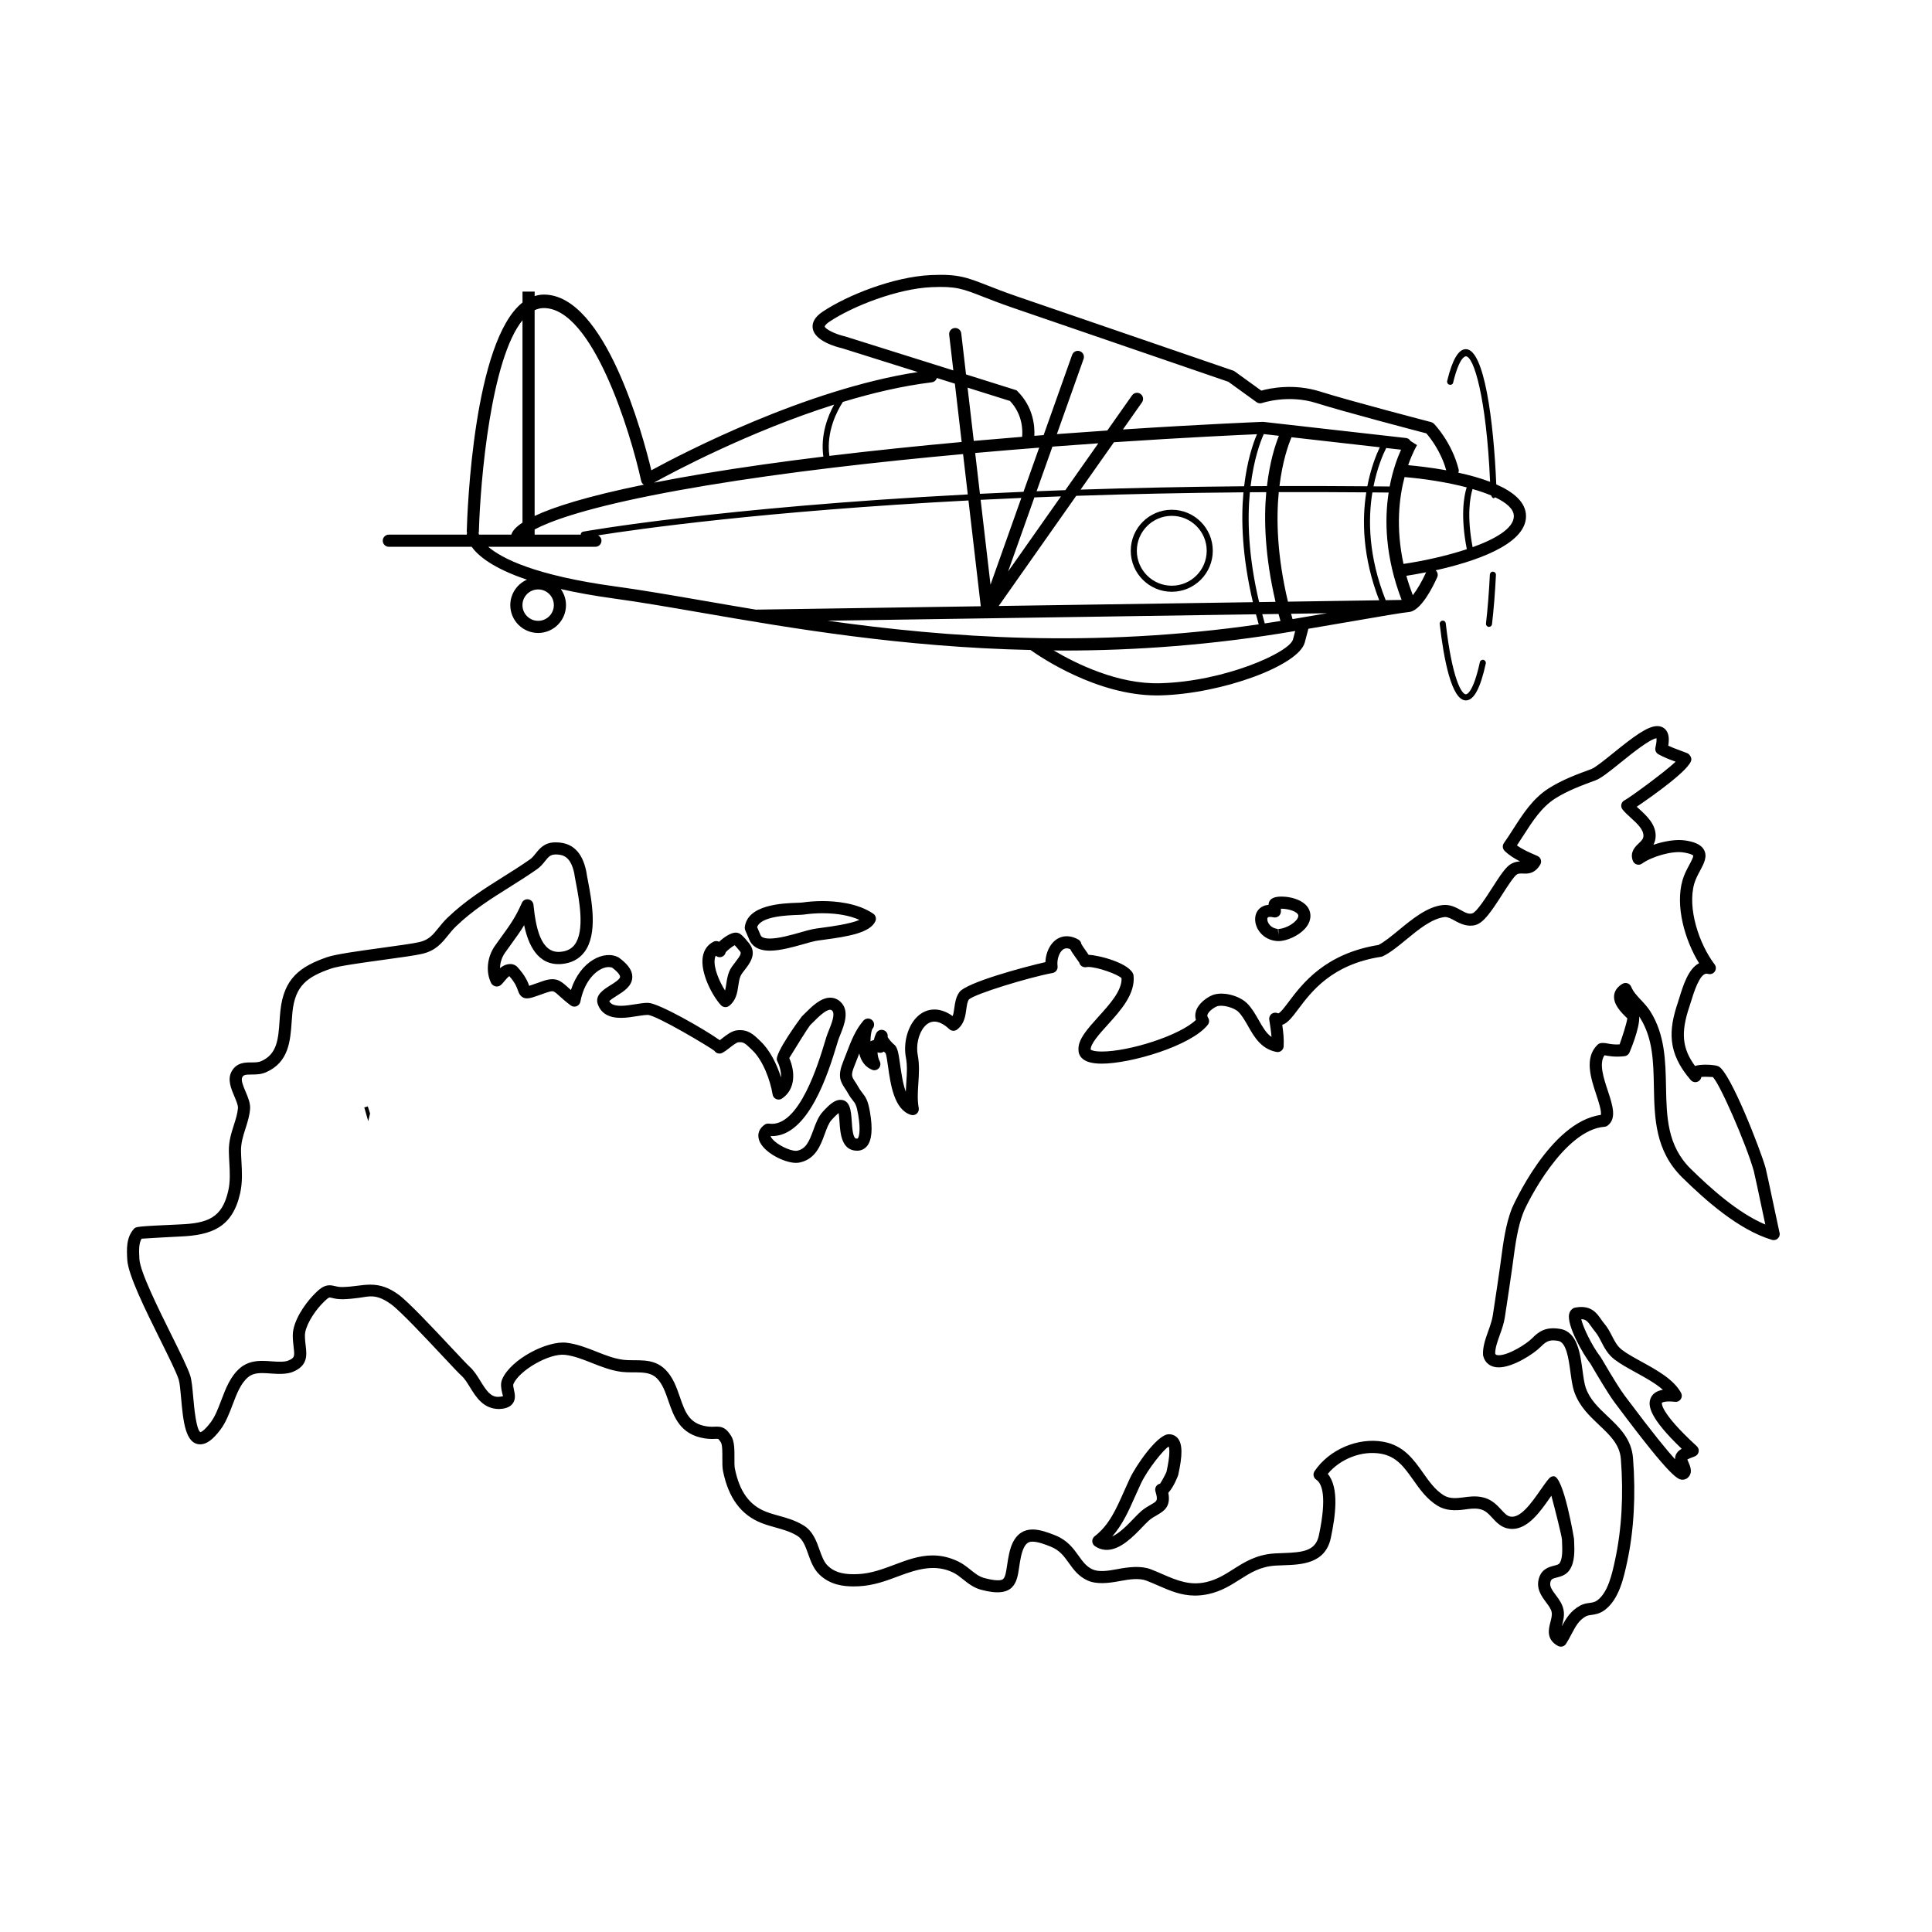
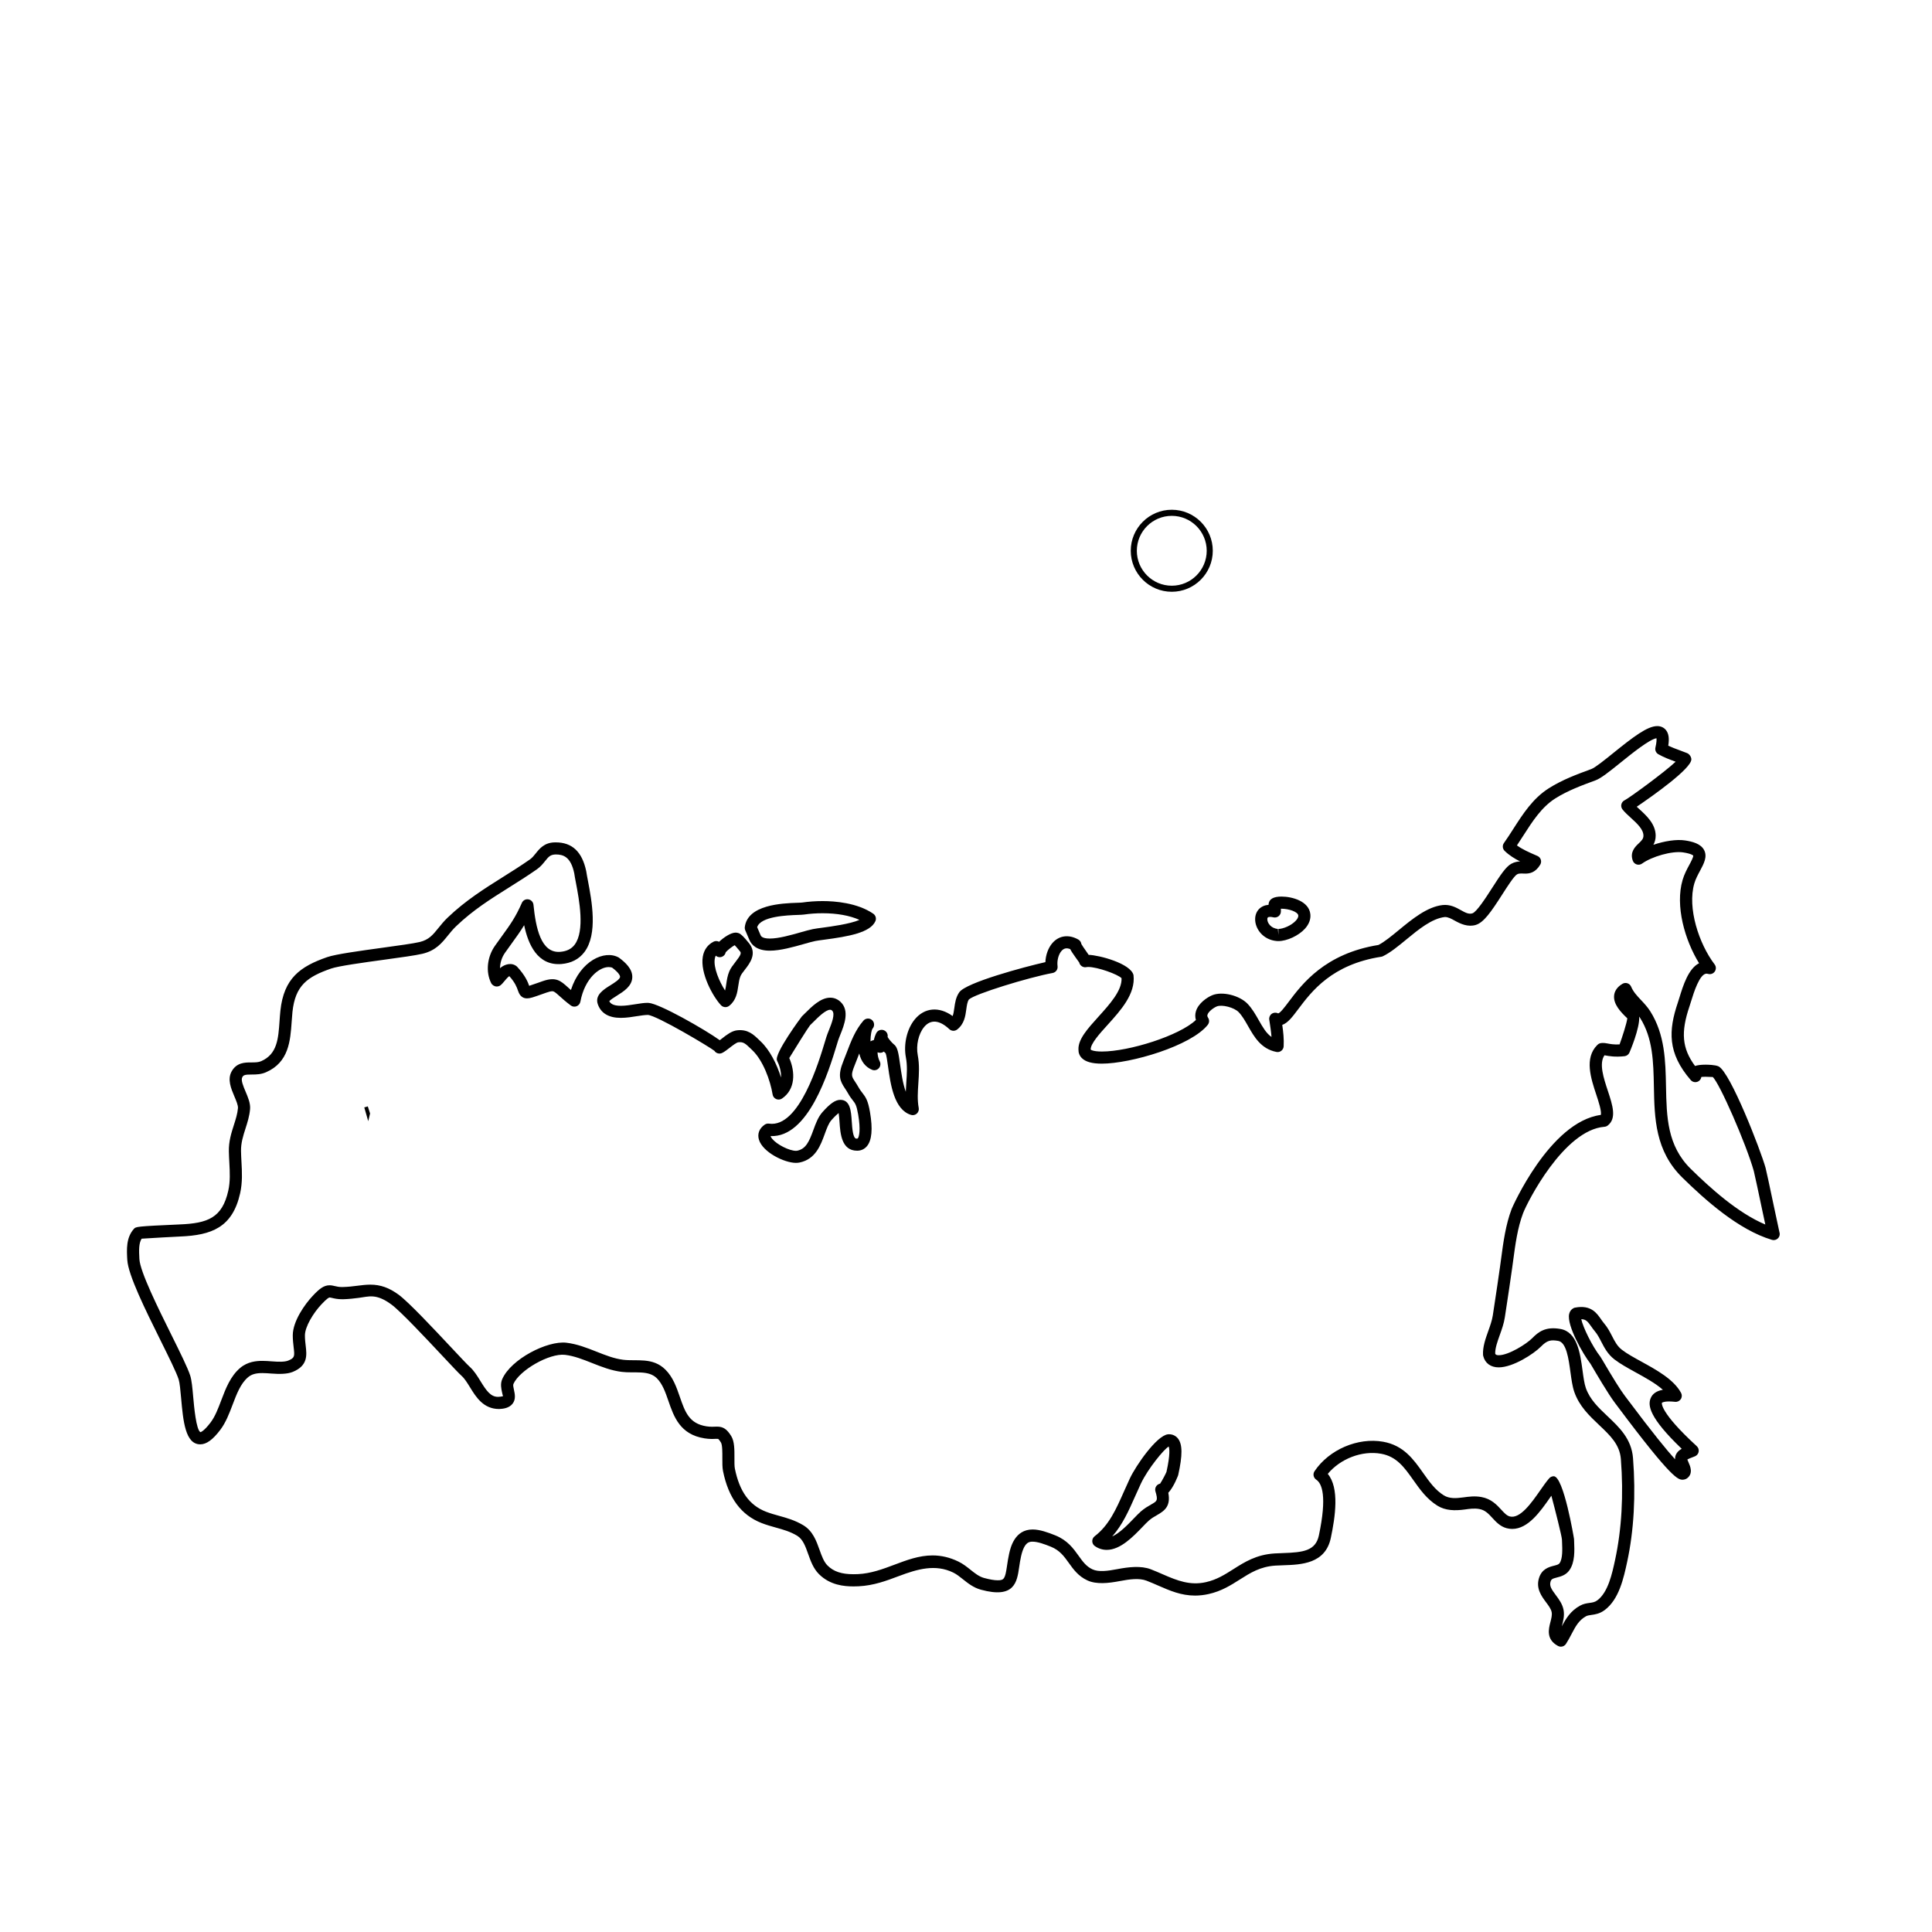
<svg xmlns="http://www.w3.org/2000/svg" version="1.1" id="Layer_1" x="0px" y="0px" width="159px" height="159px" viewBox="0 0 159 159" enable-background="new 0 0 159 159" xml:space="preserve">
  <g>
-     <path d="M32,45h6.818c0.53,0.742,1.752,1.767,4.547,2.706c-0.804,0.356-1.369,1.159-1.369,2.094c0,1.264,1.028,2.292,2.292,2.292   s2.292-1.028,2.292-2.292c0-0.494-0.16-0.948-0.427-1.323c1.248,0.285,2.691,0.55,4.374,0.78c2.131,0.291,4.587,0.715,7.188,1.165   c7.414,1.283,16.521,2.838,27.094,3.071c0.807,0.577,5.455,3.739,10.395,3.739c0.095,0,0.19-0.001,0.285-0.003   c5.052-0.126,11.387-2.447,11.891-4.356l0.297-1.127c7.377-1.267,7.434-1.275,8.309-1.382c0.967-0.119,1.926-2.037,2.293-2.856   c0.092-0.204,0.03-0.432-0.129-0.573c3.024-0.672,7.437-2.061,7.437-4.455c0-1.153-1.037-1.996-2.447-2.617   c-0.218-5.214-0.985-11.128-2.501-11.128c-0.609,0-1.113,0.859-1.539,2.613c-0.032,0.134,0.05,0.281,0.185,0.314   c0.132,0.031,0.269-0.026,0.302-0.16c0.524-2.163,1-2.177,1.053-2.177c0.642,0,1.685,3.353,1.991,10.327   c-0.815-0.31-1.715-0.556-2.608-0.749c0.029-0.087,0.043-0.18,0.019-0.275c-0.558-2.23-1.972-3.695-2.031-3.756   c-0.063-0.065-0.144-0.111-0.231-0.134c-0.066-0.017-6.655-1.732-9.138-2.516c-2.177-0.688-4.149-0.267-4.839-0.074l-2.188-1.581   c-0.04-0.029-0.084-0.052-0.131-0.068c0,0-13.941-4.78-17.792-6.107c-1.043-0.36-1.812-0.661-2.436-0.905   c-1.715-0.671-2.427-0.95-4.655-0.848c-3.052,0.139-6.856,1.651-8.886,3.004c-0.64,0.427-0.918,0.9-0.825,1.406   c0.187,1.023,1.923,1.5,2.413,1.611l6.229,1.958c-9.247,1.418-19.393,6.704-21.929,8.086c-0.678-2.826-3.777-14.461-8.848-14.461   c-0.263,0-0.512,0.05-0.753,0.123V24h-1v0.895c-4.021,3.177-4.54,17.057-4.589,18.832c-0.001,0.053,0.012,0.089,0.026,0.123   c-0.012,0.043-0.026,0.084-0.026,0.131c0,0.005,0,0.013,0.001,0.019H32c-0.276,0-0.5,0.224-0.5,0.5S31.724,45,32,45z    M44.289,51.093c-0.713,0-1.292-0.58-1.292-1.292s0.58-1.292,1.292-1.292s1.292,0.58,1.292,1.292S45.001,51.093,44.289,51.093z    M50.663,48.266C44.02,47.36,41.296,45.957,40.18,45H49c0.276,0,0.5-0.224,0.5-0.5c0-0.195-0.115-0.36-0.278-0.442   c3.298-0.521,13.672-1.99,30.481-2.871l1.013,8.707l-18.513,0.278c-1.494-0.248-2.938-0.497-4.317-0.736   C55.277,48.985,52.813,48.559,50.663,48.266z M53.595,40.782c1.382-0.277,2.902-0.554,4.519-0.823   c6.659-1.108,14.165-1.956,21.145-2.591l0.387,3.323c-20.56,1.079-31.503,3.035-31.661,3.065c-0.119,0.022-0.189,0.128-0.191,0.244   H44v-0.427C45.183,42.942,47.799,41.943,53.595,40.782z M53.82,39.721c1.457-0.806,7.758-4.184,14.828-6.421   c-0.518,0.933-1.136,2.482-0.888,4.278c-3.362,0.411-6.679,0.874-9.81,1.395C56.479,39.218,55.102,39.47,53.82,39.721z    M84.119,35.949c-1.297,0.104-2.627,0.217-3.979,0.337l-0.51-4.383l3.493,1.098C84.19,34.136,84.165,35.484,84.119,35.949z    M85.523,36.84l-1.291,3.634c-1.223,0.052-2.423,0.107-3.586,0.166l-0.391-3.36C82.061,37.119,83.823,36.973,85.523,36.84z    M120.705,40.11c-0.239,0.757-0.516,2.387,0.011,5.087c-1.689,0.561-3.632,0.981-5.211,1.212c-0.645-2.978-0.362-5.438,0.088-7.146   C117.218,39.398,119.089,39.687,120.705,40.11z M105.24,40.501c2.334-0.008,4.734-0.002,7.203,0.019   c-0.363,2.272-0.311,5.327,1.063,8.883l-7.511,0.113C105.105,45.773,105.021,42.762,105.24,40.501z M104.973,49.53l-1.351,0.02   c-0.887-3.74-0.977-6.761-0.76-9.039c0.445-0.003,0.898-0.005,1.348-0.007C104,42.801,104.108,45.817,104.973,49.53z    M103.11,49.558l-20.92,0.314l6.381-9.066c4.268-0.145,8.857-0.247,13.762-0.289C102.123,42.806,102.23,45.824,103.11,49.558z    M82.962,47.036l2.167-6.101c0.719-0.029,1.447-0.058,2.187-0.085L82.962,47.036z M81.517,48.119l-0.813-6.984   c1.088-0.055,2.208-0.106,3.349-0.155L81.517,48.119z M103.363,50.555c0.072,0.272,0.147,0.547,0.227,0.827   c-13.658,1.971-25.583,1.095-35.482-0.298L103.363,50.555z M104.087,51.305c-0.074-0.257-0.141-0.507-0.207-0.757l1.342-0.02   c0.05,0.19,0.105,0.384,0.158,0.578C104.947,51.174,104.517,51.241,104.087,51.305z M106.546,50.924   c-0.058,0.01-0.114,0.017-0.172,0.027c-0.041-0.148-0.081-0.294-0.12-0.439l2.955-0.044   C108.429,50.601,107.551,50.752,106.546,50.924z M114.039,49.394c-1.418-3.573-1.463-6.631-1.094-8.87   c0.447,0.004,0.888,0.007,1.339,0.012c-0.353,2.264-0.286,5.289,1.066,8.838L114.039,49.394z M114.367,40.038   c-0.448-0.005-0.887-0.008-1.331-0.012c0.309-1.539,0.78-2.629,1.046-3.156l1.222,0.139   C114.999,37.681,114.62,38.706,114.367,40.038z M112.528,40.021c-2.478-0.021-4.888-0.028-7.231-0.019   c0.245-2,0.707-3.346,0.993-4.018l7.265,0.826C113.259,37.429,112.817,38.532,112.528,40.021z M104.268,40.005   c-0.45,0.002-0.904,0.004-1.348,0.007c0.267-2.22,0.802-3.659,1.086-4.288l1.245,0.141   C104.922,36.684,104.493,38.066,104.268,40.005z M102.39,40.018c-4.787,0.041-9.278,0.138-13.46,0.277l2.745-3.9   c5.956-0.398,10.384-0.599,11.772-0.66C103.12,36.492,102.634,37.925,102.39,40.018z M87.676,40.339   c-0.8,0.029-1.59,0.058-2.367,0.09l1.305-3.673c1.307-0.099,2.566-0.19,3.776-0.273L87.676,40.339z M95.464,56.229   c-3.444,0.096-6.883-1.596-8.75-2.702c0.247,0.002,0.484,0.013,0.732,0.013c5.948,0,12.343-0.447,19.148-1.61l-0.181,0.688   C106.129,53.695,100.766,56.096,95.464,56.229z M116.271,48.986c-0.206-0.546-0.386-1.08-0.53-1.599   c0.347-0.053,0.924-0.149,1.625-0.288C117.034,47.839,116.606,48.559,116.271,48.986z M124.587,42.478   c0,0.987-1.475,1.864-3.393,2.555c-0.49-2.57-0.216-4.114-0.006-4.787c0.558,0.161,1.079,0.338,1.534,0.532   c0.046,0.115,0.115,0.223,0.195,0.223c0.003,0,0.006,0,0.008,0c0.042,0,0.08-0.033,0.114-0.077   C123.98,41.371,124.587,41.892,124.587,42.478z M67.872,26.866c0-0.001,0.017-0.141,0.396-0.395   c1.944-1.296,5.609-2.711,8.376-2.837c2.017-0.092,2.579,0.128,4.244,0.78c0.635,0.248,1.415,0.554,2.475,0.919   c3.691,1.272,16.654,5.717,17.724,6.084l2.329,1.683c0.134,0.096,0.305,0.121,0.458,0.066c0.022-0.007,2.146-0.727,4.465,0.005   c2.301,0.727,8.061,2.236,9.044,2.493c0.288,0.327,1.2,1.46,1.638,3.038c-1.268-0.227-2.421-0.355-3.133-0.418   c0.363-1.044,0.721-1.634,0.732-1.652l-0.538-0.341c-0.078-0.128-0.204-0.225-0.365-0.243l-11.761-1.331   c-0.11,0.004-4.763,0.186-11.543,0.628l1.57-2.231c0.158-0.226,0.104-0.538-0.121-0.696c-0.227-0.16-0.538-0.105-0.697,0.121   l-2.035,2.891c-1.319,0.089-2.709,0.188-4.151,0.296l2.197-6.184c0.093-0.26-0.043-0.546-0.304-0.639   c-0.257-0.094-0.546,0.043-0.638,0.304l-2.345,6.602c-0.253,0.02-0.507,0.039-0.763,0.059c0.039-0.759-0.065-2.345-1.38-3.66   l-0.087-0.087l-4.157-1.307l-0.393-3.38c-0.032-0.274-0.276-0.469-0.554-0.439c-0.274,0.032-0.471,0.28-0.439,0.554l0.342,2.936   l-1.01-0.318l-7.884-2.477C68.672,27.485,67.909,27.071,67.872,26.866z M77.148,31.123l1.436,0.451l0.559,4.801   c-3.554,0.324-7.242,0.703-10.887,1.143c-0.274-1.993,0.633-3.702,1.112-4.441c2.419-0.733,4.91-1.32,7.314-1.613   c0.204-0.025,0.365-0.17,0.419-0.356L77.148,31.123z M44.753,25.353c4.014,0,7.128,10.193,8.002,14.17   c0.001,0.005,0.003,0.011,0.004,0.016c0.001,0.006,0.003,0.013,0.004,0.019c0.002,0.007,0.007,0.012,0.008,0.019   c0.011,0.047,0.021,0.095,0.046,0.139c0.043,0.074,0.104,0.13,0.172,0.172c-4.746,0.97-7.462,1.853-8.99,2.575V25.526   C44.24,25.415,44.49,25.353,44.753,25.353z M43,26.355V43.01c-0.636,0.418-0.856,0.755-0.917,0.99H39.42   c-0.005-0.021-0.008-0.035-0.009-0.041c-0.002-0.04-0.016-0.075-0.027-0.112c0.011-0.029,0.026-0.054,0.027-0.097   C39.531,39.429,40.415,29.527,43,26.355z" />
-     <path d="M121.789,54.497c-0.559,2.571-1.092,2.645-1.15,2.645c-0.341,0-1.125-1.221-1.656-5.842   c-0.016-0.137-0.127-0.239-0.276-0.22c-0.138,0.016-0.235,0.14-0.22,0.277c0.329,2.867,0.97,6.285,2.152,6.285   c0.658,0,1.194-0.994,1.639-3.039c0.029-0.135-0.056-0.268-0.191-0.297C121.954,54.275,121.818,54.363,121.789,54.497z" />
-     <path d="M122.613,47.289c-0.069,1.422-0.177,2.776-0.319,4.024c-0.016,0.137,0.082,0.261,0.22,0.277   c0.01,0.001,0.02,0.001,0.028,0.001c0.126,0,0.233-0.094,0.248-0.222c0.145-1.258,0.253-2.623,0.323-4.056   c0.007-0.138-0.1-0.255-0.238-0.262C122.741,47.033,122.62,47.151,122.613,47.289z" />
    <path d="M96.435,41.952c-1.861,0-3.376,1.514-3.376,3.375s1.515,3.375,3.376,3.375s3.375-1.514,3.375-3.375   S98.296,41.952,96.435,41.952z M96.435,48.203c-1.586,0-2.876-1.29-2.876-2.875s1.29-2.875,2.876-2.875   c1.585,0,2.875,1.29,2.875,2.875S98.02,48.203,96.435,48.203z" />
    <path d="M29.979,91.137c0.109,0.378,0.217,0.756,0.326,1.134c0.051-0.212,0.102-0.423,0.152-0.635   c-0.063-0.194-0.125-0.388-0.188-0.582C30.173,91.082,30.076,91.109,29.979,91.137z" />
    <path d="M96.211,118.037l-0.086,0.004c-0.931,0.094-2.637,2.566-3.138,3.629c-0.169,0.358-0.327,0.714-0.481,1.063   c-0.663,1.497-1.236,2.79-2.42,3.7c-0.126,0.097-0.199,0.249-0.195,0.408s0.083,0.308,0.214,0.398   c0.298,0.208,0.627,0.313,0.979,0.313c1.125,0,2.175-1.092,2.941-1.889c0.197-0.205,0.373-0.389,0.521-0.519   c0.224-0.197,0.449-0.325,0.667-0.449c0.654-0.371,1.144-0.753,0.937-1.842c0.462-0.493,0.808-1.437,0.811-1.449   c0.368-1.641,0.361-2.545-0.022-3.024C96.759,118.159,96.501,118.037,96.211,118.037z M95.998,121.134   c-0.063,0.16-0.345,0.703-0.524,0.969c-0.016,0.004-0.031,0.007-0.047,0.012c-0.265,0.079-0.415,0.357-0.337,0.622   c0.224,0.753,0.145,0.798-0.371,1.09c-0.238,0.136-0.534,0.304-0.836,0.569c-0.164,0.145-0.36,0.348-0.579,0.575   c-0.483,0.503-1.163,1.209-1.773,1.476c0.847-0.953,1.356-2.105,1.89-3.309c0.151-0.342,0.307-0.69,0.472-1.041   c0.581-1.23,1.917-2.853,2.288-3.048C96.237,119.185,96.327,119.653,95.998,121.134z" />
    <path d="M146.443,101.406c-0.039-0.156-0.226-1.044-0.438-2.047c-0.374-1.771-0.644-3.042-0.703-3.253   c-0.411-1.463-2.892-7.859-3.863-8.342c-0.271-0.136-0.937-0.143-1.067-0.143c-0.367,0-0.655,0.034-0.874,0.107   c-1.075-1.459-1.178-2.774-0.46-4.896c0.042-0.125,0.088-0.273,0.139-0.437c0.208-0.678,0.697-2.266,1.271-2.266   c0.038,0,0.078,0.007,0.121,0.02c0.213,0.061,0.432-0.018,0.554-0.195c0.123-0.178,0.118-0.415-0.014-0.587   c-1.284-1.688-2.26-4.64-1.669-6.662c0.107-0.367,0.292-0.711,0.471-1.044c0.315-0.589,0.613-1.146,0.341-1.689   c-0.271-0.543-0.988-0.717-1.581-0.807c-0.705-0.105-1.697,0.051-2.601,0.359c0.115-0.209,0.194-0.464,0.188-0.777   c-0.018-0.949-0.764-1.629-1.363-2.175c-0.067-0.061-0.133-0.121-0.195-0.179c1.329-0.9,4.502-3.144,4.495-3.9   c-0.001-0.202-0.161-0.436-0.348-0.512c-0.202-0.082-0.408-0.158-0.614-0.234c-0.328-0.121-0.643-0.237-0.938-0.376   c0.096-0.6,0.035-1.004-0.188-1.285c-0.169-0.212-0.423-0.33-0.717-0.33c-0.813,0-1.962,0.878-3.62,2.216   c-0.698,0.564-1.49,1.203-1.803,1.318c-1.174,0.431-2.388,0.876-3.509,1.588c-1.305,0.827-2.123,2.104-2.916,3.339   c-0.253,0.396-0.505,0.789-0.771,1.162c-0.144,0.201-0.118,0.476,0.059,0.648c0.372,0.364,0.817,0.638,1.27,0.866   c-0.191,0.007-0.449,0.043-0.723,0.193c-0.443,0.243-0.889,0.915-1.578,1.99c-0.476,0.742-1.271,1.984-1.627,2.091   c-0.304,0.091-0.584-0.062-0.938-0.26c-0.41-0.229-0.89-0.49-1.512-0.423c-1.276,0.145-2.511,1.161-3.6,2.057   c-0.607,0.5-1.184,0.974-1.676,1.227c-4.401,0.708-6.274,3.197-7.396,4.688c-0.293,0.39-0.694,0.923-0.862,0.945   c-0.167-0.09-0.371-0.077-0.525,0.032c-0.155,0.109-0.235,0.297-0.206,0.484l0.017,0.106c0.067,0.436,0.137,0.881,0.168,1.316   c-0.437-0.303-0.726-0.813-1.047-1.377c-0.264-0.464-0.536-0.944-0.918-1.347c-0.653-0.688-2.092-1.063-2.933-0.701   c-0.397,0.17-1.123,0.641-1.323,1.318c-0.071,0.238-0.07,0.479-0.001,0.709c-1.351,1.293-5.506,2.598-7.739,2.598   c-0.765,0-0.931-0.162-0.919-0.164c-0.021-0.47,0.729-1.3,1.393-2.032c1.082-1.196,2.31-2.553,2.131-4.091   c-0.224-0.963-2.846-1.65-3.691-1.669c-0.063-0.096-0.144-0.21-0.241-0.349c-0.114-0.162-0.297-0.422-0.359-0.54   c-0.021-0.151-0.109-0.29-0.248-0.369c-0.789-0.45-1.591-0.335-2.127,0.276c-0.35,0.398-0.562,0.985-0.587,1.581   c-1.703,0.384-6.522,1.675-7.085,2.478c-0.287,0.408-0.351,0.878-0.408,1.292c-0.038,0.276-0.072,0.495-0.14,0.668   c-1.118-0.813-2.315-0.695-3.111,0.267c-0.649,0.785-0.944,2.049-0.734,3.146c0.126,0.659,0.081,1.334,0.033,2.048   c-0.017,0.255-0.034,0.512-0.043,0.771c-0.248-0.683-0.375-1.587-0.466-2.233c-0.137-0.971-0.206-1.458-0.535-1.688   c-0.111-0.086-0.407-0.419-0.495-0.589c0.035-0.191-0.045-0.395-0.218-0.508c-0.229-0.151-0.541-0.087-0.692,0.144   c-0.027,0.042-0.049,0.085-0.065,0.129c-0.052,0.118-0.119,0.297-0.162,0.49c-0.096,0.018-0.19,0.051-0.276,0.103   c0.009-0.564,0.099-0.959,0.177-1.048c0.181-0.209,0.159-0.524-0.049-0.706c-0.208-0.181-0.523-0.157-0.706,0.05   c0,0.001-0.001,0.001-0.001,0.002c-0.669,0.771-1.031,1.722-1.381,2.642c-0.086,0.227-0.172,0.452-0.262,0.672   c-0.499,1.222-0.277,1.655,0.125,2.262c0.074,0.111,0.156,0.234,0.24,0.384c0.162,0.29,0.297,0.463,0.416,0.614   c0.192,0.244,0.298,0.379,0.431,1.156c0.217,1.261,0.08,1.828-0.035,1.965l-0.108,0.015c-0.29,0-0.348-0.862-0.386-1.434   c-0.056-0.824-0.118-1.759-0.937-1.759c-0.407,0-0.834,0.293-1.476,1.014c-0.354,0.397-0.552,0.939-0.743,1.463   c-0.352,0.964-0.616,1.56-1.331,1.709c-0.019,0.004-0.051,0.009-0.101,0.009c-0.552,0-1.556-0.505-1.954-0.981   c-0.097-0.116-0.129-0.195-0.137-0.232c3.107,0.134,4.769-5.265,5.463-7.557l0.085-0.279c0.045-0.147,0.115-0.32,0.19-0.507   c0.317-0.791,0.797-1.987,0.007-2.713c-0.238-0.219-0.527-0.334-0.838-0.334c-0.79,0-1.527,0.739-2.066,1.278   c-0.098,0.099-0.188,0.188-0.266,0.262c-0.026,0.024-2.314,3.096-2.044,3.635c0.171,0.331,0.359,0.885,0.328,1.393   c-0.345-1.101-0.917-2.248-1.672-2.965l-0.145-0.139c-0.448-0.433-0.917-0.88-1.805-0.778c-0.437,0.05-0.851,0.372-1.216,0.657   c-0.069,0.055-0.137,0.108-0.202,0.157c-1.25-0.895-4.975-3.02-5.861-3.071c-0.009-0.001-0.099-0.003-0.109-0.003   c-0.275,0-0.608,0.054-0.961,0.11c-0.387,0.062-0.826,0.133-1.208,0.133c-0.698,0-0.873-0.23-0.953-0.371   c0.053-0.106,0.403-0.324,0.612-0.455c0.556-0.347,1.248-0.777,1.279-1.507c0.03-0.707-0.587-1.253-1.109-1.638   c-1.172-0.659-3.165,0.266-3.942,2.67c-0.095-0.083-0.18-0.16-0.258-0.23c-0.583-0.524-0.97-0.885-2.083-0.493l-0.369,0.131   c-0.291,0.104-0.555,0.196-0.724,0.248c-0.109-0.31-0.32-0.849-1.004-1.582c-0.415-0.369-1.016-0.208-1.397,0.132   c0.003-0.429,0.141-0.882,0.4-1.254c0.205-0.292,0.395-0.554,0.573-0.801c0.371-0.511,0.699-0.962,1.014-1.486   c0.321,1.542,1.082,3.36,3.076,3.196c0.81-0.071,1.442-0.401,1.881-0.981c1.127-1.491,0.604-4.232,0.292-5.87   c-0.058-0.3-0.106-0.557-0.14-0.784c-0.335-1.598-1.155-2.375-2.507-2.375c-0.005,0-0.103,0.001-0.108,0.001   c-0.835,0.024-1.227,0.514-1.542,0.908c-0.15,0.188-0.292,0.364-0.475,0.493c-0.748,0.523-1.506,0.999-2.239,1.459   c-1.513,0.951-3.078,1.934-4.538,3.334c-0.306,0.293-0.545,0.591-0.757,0.853c-0.455,0.564-0.784,0.972-1.545,1.153   c-0.511,0.122-1.743,0.291-3.047,0.47c-1.898,0.261-3.861,0.531-4.561,0.773c-2.224,0.772-3.567,1.741-3.851,4.411   c-0.029,0.276-0.049,0.56-0.069,0.845c-0.102,1.466-0.189,2.731-1.514,3.308c-0.216,0.095-0.459,0.103-0.845,0.103   c-0.001,0-0.003,0-0.004,0c-0.465,0-1.167,0-1.576,0.731c-0.372,0.663-0.055,1.411,0.224,2.07c0.146,0.344,0.311,0.733,0.292,0.956   c-0.04,0.468-0.183,0.914-0.334,1.387c-0.211,0.66-0.43,1.343-0.415,2.181c0.006,0.31,0.022,0.614,0.039,0.917   c0.043,0.794,0.084,1.545-0.086,2.31c-0.501,2.244-1.688,2.685-4.001,2.78c-3.585,0.159-3.607,0.184-3.771,0.37   c-0.644,0.723-0.589,1.69-0.541,2.544c0.071,1.251,1.487,4.108,2.737,6.629c0.674,1.358,1.31,2.643,1.491,3.209   c0.09,0.281,0.147,0.923,0.203,1.543c0.167,1.87,0.339,3.803,1.577,3.803c0.508,0,1.032-0.38,1.649-1.196   c0.455-0.602,0.737-1.346,1.01-2.065c0.341-0.898,0.663-1.748,1.273-2.262c0.284-0.24,0.635-0.342,1.172-0.342   c0.238,0,0.478,0.019,0.716,0.037c0.699,0.054,1.335,0.052,1.798-0.137c1.25-0.512,1.148-1.384,1.057-2.153   c-0.029-0.249-0.063-0.527-0.063-0.843c-0.001-0.719,0.695-1.851,1.351-2.551c0.487-0.52,0.635-0.575,0.677-0.575   c0.04,0,0.114,0.018,0.2,0.037c0.192,0.046,0.455,0.108,0.845,0.108c0.005,0,0.102-0.001,0.106-0.001   c0.466-0.014,0.875-0.065,1.255-0.113c0.832-0.104,1.418-0.383,2.685,0.548c0.754,0.554,2.823,2.761,4.192,4.221   c0.792,0.845,1.365,1.456,1.589,1.656c0.245,0.219,0.462,0.572,0.693,0.946c0.488,0.792,1.094,1.777,2.391,1.777   c0.001,0,0.003,0,0.004,0c0.339-0.015,0.822-0.075,1.102-0.438c0.283-0.366,0.188-0.795,0.113-1.14   c-0.039-0.174-0.086-0.391-0.046-0.479c0.498-1.133,2.952-2.548,4.246-2.402c0.75,0.089,1.465,0.372,2.222,0.672   c0.772,0.306,1.571,0.621,2.435,0.729c1.06,0.132,2.202-0.169,2.902,0.526c0.467,0.465,0.702,1.144,0.951,1.863   c0.448,1.298,0.956,2.768,2.978,3.084c0.388,0.061,0.667,0.052,0.883,0.041l0.231,0.002c0.003,0.001,0.069,0.033,0.234,0.3   c0.12,0.193,0.116,0.842,0.114,1.27c-0.002,0.403-0.004,0.784,0.056,1.081c0.451,2.221,1.49,3.619,3.177,4.277   c0.397,0.154,0.788,0.264,1.175,0.372c0.607,0.169,1.18,0.329,1.747,0.67c0.474,0.285,0.684,0.873,0.905,1.496   c0.21,0.59,0.427,1.2,0.893,1.665c0.905,0.905,2.058,1.011,2.846,1.01c0.136,0,0.271-0.003,0.407-0.01   c1.241-0.057,2.299-0.455,3.323-0.841c1.543-0.582,3.004-1,4.465-0.292c0.285,0.138,0.542,0.343,0.813,0.56   c0.404,0.322,0.862,0.688,1.479,0.856c2.761,0.751,2.963-0.631,3.141-1.853c0.041-0.277,0.084-0.579,0.156-0.896   c0.274-1.206,0.7-1.206,0.954-1.206c0.418,0,0.994,0.21,1.503,0.416c0.73,0.295,1.09,0.798,1.471,1.33   c0.383,0.536,0.779,1.091,1.528,1.44c0.737,0.345,1.738,0.236,2.661,0.059c0.821-0.156,1.611-0.263,2.206-0.035   c0.331,0.127,0.646,0.265,0.954,0.399c0.975,0.426,1.895,0.828,3.046,0.828c0.365,0,0.741-0.043,1.117-0.127   c1.059-0.238,1.825-0.725,2.565-1.195c0.862-0.547,1.677-1.064,2.925-1.145c0.215-0.014,0.438-0.021,0.663-0.028   c1.456-0.049,3.449-0.115,3.899-2.244c0.371-1.755,0.719-4.117-0.249-5.277c1.033-1.248,2.817-1.941,4.39-1.656   c1.281,0.23,1.912,1.124,2.644,2.158c0.545,0.771,1.108,1.568,1.986,2.115c0.66,0.41,1.433,0.427,2.259,0.314   c0.381-0.053,0.771-0.115,1.194-0.038c0.476,0.085,0.753,0.386,1.074,0.735c0.3,0.326,0.641,0.696,1.16,0.84   c0.155,0.042,0.313,0.063,0.472,0.063c1.314,0,2.321-1.442,3.13-2.602c0.031-0.044,0.062-0.089,0.092-0.132   c0.332,1.238,0.851,3.304,0.87,3.603l0.01,0.237c0.024,0.564,0.058,1.339-0.206,1.715c-0.073,0.104-0.216,0.145-0.462,0.207   c-0.4,0.103-1.007,0.258-1.236,1.035c-0.251,0.848,0.216,1.475,0.591,1.979c0.212,0.284,0.412,0.553,0.458,0.811   c0.044,0.244-0.028,0.521-0.104,0.813c-0.147,0.568-0.37,1.427,0.623,1.964c0.076,0.041,0.157,0.061,0.238,0.061   c0.164,0,0.324-0.081,0.42-0.229c0.173-0.268,0.317-0.542,0.459-0.812c0.318-0.608,0.594-1.133,1.181-1.458   c0.123-0.068,0.266-0.088,0.446-0.113c0.306-0.042,0.686-0.095,1.097-0.4c1.186-0.883,1.563-2.63,1.854-3.979   c0.552-2.548,0.718-5.497,0.48-8.529c-0.124-1.581-1.127-2.53-2.097-3.447c-0.747-0.707-1.453-1.375-1.786-2.321   c-0.125-0.357-0.197-0.89-0.273-1.452c-0.192-1.411-0.431-3.166-1.821-3.408c-1.217-0.216-1.805,0.237-2.307,0.749   c-0.488,0.496-1.956,1.413-2.764,1.413c-0.218,0-0.27-0.063-0.295-0.139c-0.006-0.449,0.18-0.97,0.376-1.519   c0.169-0.471,0.343-0.958,0.418-1.461l0.126-0.83c0.16-1.059,0.33-2.176,0.478-3.237l0.083-0.61   c0.177-1.324,0.359-2.693,0.816-3.896c0.338-0.89,3.345-6.847,6.697-7.11c0.098-0.007,0.189-0.043,0.267-0.103   c0.76-0.588,0.396-1.688,0.011-2.853c-0.351-1.063-0.746-2.258-0.276-2.929c0.015,0.003,0.03,0.007,0.046,0.01   c0.304,0.058,0.823,0.155,1.606,0.067c0.178-0.021,0.331-0.135,0.402-0.299c0.042-0.096,0.856-1.992,0.804-2.961   c0.023,0.034,0.047,0.069,0.07,0.105c1.059,1.681,1.097,3.616,1.137,5.665c0.051,2.6,0.104,5.288,2.347,7.485   c1.842,1.806,4.61,4.301,7.368,5.119c0.267,0.077,0.541-0.071,0.621-0.333C146.476,101.604,146.474,101.5,146.443,101.406z    M139.155,96.204c-1.95-1.91-1.997-4.281-2.046-6.79c-0.041-2.096-0.084-4.262-1.291-6.18c-0.231-0.365-0.505-0.655-0.77-0.937   c-0.325-0.345-0.632-0.67-0.807-1.092c-0.056-0.134-0.166-0.236-0.303-0.282c-0.136-0.045-0.286-0.03-0.411,0.042   c-0.515,0.3-0.658,0.682-0.688,0.949c-0.083,0.731,0.554,1.39,1.086,1.893c-0.053,0.426-0.424,1.564-0.638,2.146   c-0.465,0.026-0.786-0.037-1.011-0.08c-0.565-0.108-0.718,0.022-0.836,0.141c-1.063,1.073-0.513,2.737-0.07,4.074   c0.176,0.53,0.456,1.379,0.374,1.668c-4.212,0.563-7.307,7.656-7.335,7.729c-0.498,1.312-0.688,2.739-0.872,4.12l-0.082,0.604   c-0.147,1.057-0.316,2.17-0.476,3.226l-0.126,0.831c-0.062,0.406-0.219,0.847-0.371,1.272c-0.228,0.638-0.463,1.296-0.432,1.954   c0.001,0.033,0.006,0.066,0.015,0.099c0.15,0.599,0.616,0.941,1.277,0.941c1.178,0,2.89-1.114,3.477-1.712   c0.505-0.514,0.801-0.572,1.422-0.466c0.67,0.117,0.854,1.471,1.002,2.559c0.084,0.614,0.162,1.195,0.321,1.648   c0.413,1.176,1.241,1.959,2.042,2.717c0.909,0.859,1.693,1.602,1.788,2.799c0.229,2.937,0.07,5.786-0.478,8.313   c-0.241,1.121-0.573,2.656-1.458,3.314c-0.204,0.152-0.386,0.178-0.636,0.213c-0.238,0.032-0.509,0.07-0.794,0.229   c-0.781,0.433-1.159,1.069-1.495,1.703c0.009-0.032,0.018-0.066,0.026-0.103c0.096-0.367,0.203-0.782,0.121-1.241   c-0.088-0.49-0.381-0.884-0.64-1.231c-0.348-0.467-0.538-0.747-0.435-1.099c0.063-0.212,0.149-0.253,0.525-0.35   c0.313-0.08,0.743-0.19,1.032-0.602c0.459-0.654,0.417-1.624,0.387-2.332l-0.009-0.228c-0.002-0.052-0.853-5.17-1.671-5.17h-0.001   c-0.143,0.001-0.279,0.063-0.373,0.171c-0.23,0.263-0.477,0.615-0.737,0.989c-0.696,0.998-1.657,2.384-2.516,2.146   c-0.244-0.066-0.45-0.291-0.69-0.552c-0.368-0.4-0.827-0.899-1.635-1.043c-0.534-0.098-1.028-0.035-1.505,0.031   c-0.586,0.08-1.138,0.112-1.594-0.173c-0.707-0.439-1.188-1.121-1.698-1.843c-0.787-1.112-1.6-2.263-3.283-2.565   c-2.087-0.375-4.46,0.647-5.653,2.424c-0.074,0.111-0.102,0.246-0.075,0.377s0.104,0.246,0.214,0.319   c0.477,0.315,0.9,1.367,0.218,4.591c-0.269,1.271-1.295,1.396-2.954,1.451c-0.236,0.008-0.47,0.016-0.694,0.03   c-1.504,0.097-2.466,0.708-3.396,1.299c-0.699,0.443-1.359,0.863-2.248,1.063c-1.291,0.292-2.343-0.115-3.544-0.641   c-0.322-0.141-0.65-0.284-0.995-0.417c-0.808-0.311-1.836-0.188-2.754-0.013c-0.803,0.153-1.544,0.253-2.05,0.017   c-0.511-0.238-0.802-0.645-1.138-1.115c-0.427-0.597-0.909-1.272-1.909-1.677c-0.628-0.254-1.291-0.488-1.878-0.488   c-1.479,0-1.817,1.494-1.929,1.984c-0.078,0.345-0.127,0.673-0.171,0.974c-0.16,1.098-0.239,1.223-0.77,1.223   c-0.277,0-0.653-0.063-1.12-0.19c-0.416-0.113-0.757-0.386-1.117-0.673c-0.303-0.242-0.615-0.492-1.001-0.679   c-0.701-0.339-1.397-0.504-2.128-0.504c-1.107,0-2.133,0.387-3.125,0.761c-0.951,0.357-1.934,0.729-3.016,0.778   c-0.121,0.005-0.241,0.008-0.361,0.008c-0.983,0.001-1.643-0.221-2.139-0.717c-0.306-0.306-0.477-0.785-0.658-1.293   c-0.258-0.726-0.551-1.548-1.332-2.019c-0.683-0.411-1.35-0.597-1.995-0.776c-0.356-0.099-0.715-0.198-1.081-0.34   c-1.363-0.531-2.176-1.658-2.559-3.545c-0.04-0.195-0.038-0.541-0.036-0.876c0.003-0.67,0.007-1.363-0.263-1.801   c-0.356-0.576-0.662-0.78-1.168-0.78l-0.414,0.011c-0.127,0-0.278-0.008-0.461-0.036c-1.427-0.223-1.762-1.193-2.187-2.422   c-0.275-0.796-0.559-1.618-1.19-2.246c-1.046-1.039-2.369-0.671-3.482-0.81c-0.739-0.093-1.444-0.372-2.192-0.668   c-0.784-0.31-1.594-0.63-2.473-0.733c-1.564-0.186-4.553,1.342-5.279,2.992c-0.17,0.388-0.084,0.781-0.015,1.097   c0.026,0.117,0.064,0.294,0.087,0.299c-0.001,0-0.08,0.053-0.418,0.066c-0.605,0-0.952-0.492-1.451-1.304   c-0.258-0.418-0.524-0.852-0.878-1.168c-0.191-0.171-0.81-0.83-1.525-1.594c-1.478-1.576-3.501-3.734-4.33-4.344   c-0.777-0.57-1.493-0.824-2.323-0.824c-0.359,0-0.709,0.044-1.08,0.091c-0.35,0.045-0.728,0.094-1.235,0.106   c-0.272,0-0.446-0.041-0.613-0.081c-0.135-0.032-0.274-0.064-0.431-0.064c-0.483,0-0.853,0.3-1.406,0.892   c-0.604,0.644-1.624,2.05-1.621,3.236c0.001,0.358,0.037,0.675,0.07,0.957c0.088,0.752,0.104,0.888-0.442,1.111   c-0.299,0.123-0.812,0.106-1.344,0.065c-0.263-0.021-0.529-0.04-0.792-0.04c-0.486,0-1.203,0.06-1.816,0.576   c-0.809,0.683-1.193,1.694-1.564,2.673c-0.259,0.684-0.504,1.329-0.873,1.816c-0.584,0.772-0.839,0.8-0.837,0.804   c-0.355-0.193-0.524-2.086-0.596-2.895c-0.065-0.736-0.122-1.372-0.246-1.76c-0.204-0.639-0.827-1.895-1.548-3.349   c-1.087-2.192-2.576-5.194-2.635-6.241c-0.042-0.751-0.052-1.297,0.183-1.68c0.665-0.049,2.834-0.164,3.174-0.179   c2.58-0.107,4.304-0.74,4.934-3.562c0.201-0.899,0.154-1.755,0.109-2.582c-0.016-0.29-0.032-0.583-0.037-0.88   c-0.012-0.673,0.172-1.248,0.367-1.858c0.162-0.504,0.329-1.026,0.378-1.607c0.04-0.469-0.167-0.957-0.368-1.431   c-0.19-0.447-0.405-0.955-0.272-1.191c0.102-0.183,0.22-0.22,0.795-0.22c0,0,0.001,0,0.001,0c0.384,0,0.762-0.015,1.154-0.186   c1.882-0.818,2.004-2.591,2.113-4.155c0.019-0.272,0.038-0.544,0.065-0.809c0.232-2.178,1.211-2.887,3.185-3.572   c0.605-0.21,2.692-0.497,4.369-0.727c1.386-0.19,2.583-0.355,3.142-0.488c1.094-0.259,1.602-0.889,2.093-1.498   c0.202-0.25,0.412-0.51,0.671-0.759c1.385-1.33,2.839-2.243,4.377-3.208c0.743-0.467,1.511-0.949,2.28-1.487   c0.301-0.21,0.504-0.464,0.683-0.688c0.289-0.362,0.432-0.522,0.868-0.534c0.622,0,1.237,0.191,1.522,1.546   c0.029,0.207,0.081,0.48,0.142,0.8c0.263,1.378,0.752,3.942-0.108,5.079c-0.264,0.35-0.647,0.542-1.17,0.588   c-1.617,0.147-2.029-2.003-2.219-3.875c-0.023-0.226-0.196-0.408-0.42-0.443c-0.23-0.038-0.445,0.085-0.536,0.293   c-0.517,1.182-0.987,1.829-1.637,2.725c-0.182,0.251-0.375,0.517-0.584,0.815c-0.64,0.917-0.763,2.144-0.306,3.055   c0.085,0.169,0.271,0.284,0.46,0.284c0.267,0,0.408-0.172,0.587-0.389c0.083-0.1,0.317-0.384,0.446-0.466   c0.488,0.546,0.619,0.92,0.707,1.171c0.081,0.231,0.231,0.661,0.757,0.661c0.255,0,0.54-0.102,1.229-0.346l0.367-0.13   c0.212-0.075,0.367-0.111,0.474-0.111c0.144,0,0.243,0.076,0.606,0.404c0.228,0.206,0.515,0.464,0.92,0.766   c0.137,0.103,0.318,0.128,0.479,0.064c0.161-0.063,0.278-0.203,0.31-0.372c0.375-1.966,1.583-2.851,2.321-2.851   c0.134,0,0.251,0.027,0.294,0.046c0.633,0.474,0.656,0.715,0.654,0.759c-0.008,0.201-0.49,0.502-0.809,0.701   c-0.542,0.337-1.283,0.8-1.025,1.546c0.26,0.748,0.897,1.128,1.896,1.128c0.461,0,0.942-0.077,1.367-0.146   c0.313-0.051,0.602-0.09,0.854-0.097c0.744,0.043,5.11,2.653,5.479,2.953c0.139,0.214,0.416,0.288,0.645,0.174   c0.199-0.1,0.399-0.257,0.612-0.422c0.222-0.173,0.557-0.435,0.714-0.452c0.402-0.047,0.567,0.09,0.997,0.504l0.151,0.145   c0.878,0.833,1.482,2.474,1.673,3.646c0.027,0.169,0.139,0.312,0.296,0.379c0.158,0.067,0.337,0.051,0.479-0.046   c1.105-0.754,1.1-2.174,0.595-3.333c0.397-0.651,1.553-2.51,1.714-2.701c0.087-0.081,0.186-0.18,0.293-0.287   c0.343-0.345,0.983-0.985,1.358-0.985c0.044,0,0.094,0.008,0.161,0.07c0.281,0.259-0.044,1.068-0.259,1.604   c-0.086,0.216-0.166,0.416-0.218,0.586l-0.086,0.283c-0.53,1.753-2.139,7.186-4.626,6.83c-0.122-0.02-0.252,0.011-0.356,0.081   c-0.451,0.309-0.624,0.763-0.474,1.246c0.319,1.031,2.095,1.902,3.042,1.902c0.108,0,0.211-0.011,0.305-0.03   c1.31-0.273,1.729-1.422,2.065-2.345c0.166-0.456,0.323-0.886,0.55-1.142c0.29-0.325,0.482-0.496,0.595-0.585   c0.036,0.202,0.057,0.508,0.072,0.733c0.063,0.942,0.159,2.366,1.448,2.368c0.324,0,0.603-0.129,0.808-0.372   c0.404-0.479,0.49-1.415,0.253-2.795c-0.164-0.962-0.345-1.229-0.626-1.589c-0.093-0.119-0.202-0.256-0.33-0.485   c-0.098-0.174-0.193-0.317-0.278-0.447c-0.281-0.424-0.356-0.537-0.033-1.331c0.092-0.227,0.181-0.459,0.271-0.694   c0.037-0.096,0.073-0.192,0.11-0.288c0.153,0.656,0.517,1.123,1.055,1.34c0.194,0.078,0.415,0.028,0.555-0.126   c0.141-0.154,0.171-0.379,0.077-0.565c-0.105-0.207-0.178-0.479-0.182-0.749c0.02,0.005,0.042,0.012,0.066,0.02   c0,0,0.001,0,0.001,0c0.162,0.051,0.328,0.017,0.452-0.078c0.06,0.058,0.112,0.105,0.15,0.14c0.066,0.16,0.137,0.663,0.194,1.072   c0.212,1.508,0.503,3.572,1.889,3.997c0.166,0.054,0.349,0.012,0.479-0.104s0.191-0.292,0.159-0.464   c-0.122-0.658-0.077-1.329-0.03-2.039c0.05-0.746,0.101-1.518-0.049-2.303c-0.155-0.808,0.06-1.762,0.522-2.321   c0.539-0.652,1.267-0.579,2.075,0.175c0.18,0.169,0.454,0.181,0.648,0.029c0.584-0.453,0.675-1.111,0.747-1.64   c0.045-0.331,0.088-0.644,0.217-0.83c0.469-0.453,4.92-1.818,6.892-2.181c0.262-0.049,0.439-0.293,0.405-0.557   c-0.06-0.455,0.074-0.972,0.326-1.259c0.197-0.224,0.424-0.265,0.715-0.148c0.089,0.183,0.242,0.401,0.451,0.697   c0.132,0.188,0.262,0.364,0.289,0.403c0.028,0.134,0.115,0.249,0.231,0.32c0.117,0.072,0.262,0.093,0.395,0.057   c0,0,0.031-0.008,0.109-0.008c0.775,0,2.44,0.602,2.749,0.924c0.052,1.012-0.981,2.154-1.896,3.165   c-0.906,1.003-1.689,1.868-1.649,2.717c-0.005,0.263,0.089,0.5,0.272,0.687c0.307,0.313,0.845,0.464,1.646,0.464   c2.39,0,7.352-1.462,8.724-3.195c0.135-0.171,0.145-0.408,0.023-0.589c-0.072-0.108-0.065-0.179-0.048-0.238   c0.078-0.268,0.491-0.569,0.759-0.684c0.426-0.183,1.443,0.081,1.812,0.47c0.299,0.315,0.53,0.723,0.775,1.153   c0.498,0.877,1.063,1.871,2.329,2.12c0.142,0.029,0.29-0.006,0.403-0.096c0.114-0.089,0.185-0.223,0.192-0.367   c0.033-0.593-0.031-1.184-0.115-1.763c0.462-0.162,0.834-0.656,1.314-1.295c1.104-1.467,2.771-3.684,6.828-4.313   c0.048-0.008,0.096-0.022,0.14-0.043c0.614-0.296,1.259-0.826,1.94-1.387c0.981-0.809,2.095-1.725,3.165-1.841   c0.271,0,0.527,0.143,0.824,0.308c0.463,0.258,1.07,0.535,1.712,0.344c0.663-0.199,1.267-1.081,2.183-2.51   c0.41-0.641,0.974-1.52,1.216-1.652c0.109-0.06,0.212-0.072,0.333-0.072l0.346,0.01c0.367,0,0.839-0.084,1.23-0.738   c0.073-0.123,0.09-0.272,0.047-0.409c-0.044-0.137-0.145-0.248-0.276-0.305l-0.146-0.064c-0.539-0.234-1.093-0.475-1.543-0.805   c0.182-0.27,0.359-0.546,0.537-0.824c0.733-1.144,1.492-2.326,2.609-3.035c1.031-0.654,2.194-1.081,3.317-1.494   c0.445-0.163,1.083-0.668,2.087-1.478c0.888-0.716,2.348-1.895,2.934-1.988c0.013,0.099,0.017,0.323-0.087,0.767   c-0.05,0.216,0.048,0.439,0.241,0.549c0.454,0.257,0.936,0.436,1.401,0.607c0.008,0.003,0.016,0.006,0.022,0.009   c-0.987,0.923-3.806,2.97-4.176,3.16c-0.144,0.062-0.25,0.187-0.289,0.338c-0.038,0.151-0.003,0.312,0.095,0.434   c0.188,0.235,0.428,0.454,0.683,0.686c0.505,0.46,1.027,0.936,1.037,1.455c0.005,0.263-0.138,0.41-0.39,0.649   c-0.28,0.266-0.75,0.71-0.484,1.428c0.054,0.146,0.174,0.259,0.323,0.305c0.148,0.046,0.311,0.019,0.438-0.072   c0.799-0.577,2.458-1.058,3.374-0.921c0.72,0.109,0.834,0.261,0.836,0.261c0.025,0.116-0.187,0.513-0.327,0.774   c-0.193,0.36-0.412,0.769-0.548,1.236c-0.625,2.134,0.183,4.944,1.356,6.851c-0.885,0.45-1.314,1.845-1.616,2.825   c-0.047,0.154-0.09,0.294-0.13,0.411c-0.774,2.286-0.867,4.151,1.06,6.379c0.004,0.005,0.008,0.01,0.013,0.015   c0,0,0.001,0,0.001,0.001s0.001,0.001,0.001,0.001c0.183,0.194,0.487,0.209,0.69,0.034c0.094-0.081,0.15-0.19,0.167-0.304   c0.089-0.01,0.204-0.018,0.35-0.018c0.317,0,0.596,0.035,0.583,0.014c0.548,0.461,2.762,5.525,3.385,7.742   c0.056,0.195,0.421,1.926,0.688,3.188c0.106,0.505,0.19,0.901,0.26,1.216C143.007,99.819,140.732,97.75,139.155,96.204z" />
    <path d="M63.354,78.239c0.87,0,1.939-0.304,2.799-0.547c0.365-0.104,0.691-0.197,0.941-0.248c0.168-0.034,0.434-0.068,0.752-0.111   c1.971-0.261,3.775-0.574,4.196-1.521c0.098-0.221,0.024-0.479-0.175-0.616c-1.321-0.904-3.18-1.039-4.17-1.039   c-0.563,0-1.143,0.041-1.679,0.119c-0.076,0.011-0.218,0.014-0.404,0.021c-1.226,0.043-4.096,0.146-4.32,2.008   c-0.012,0.098,0.015,0.213,0.059,0.301c0.022,0.043,0.066,0.15,0.125,0.291l0.2,0.467C61.854,77.763,62.286,78.239,63.354,78.239z    M65.65,75.297c0.235-0.008,0.416-0.017,0.512-0.031c0.489-0.071,1.02-0.108,1.535-0.108c1.194,0,2.244,0.191,3.034,0.547   c-0.769,0.34-2.394,0.555-3.016,0.638c-0.347,0.046-0.636,0.085-0.818,0.122c-0.27,0.055-0.623,0.154-1.017,0.266   c-0.8,0.227-1.795,0.51-2.526,0.51c-0.638,0-0.729-0.208-0.759-0.276L62.4,76.508c-0.032-0.076-0.062-0.144-0.087-0.202   C62.598,75.405,64.799,75.327,65.65,75.297z" />
    <path d="M60.796,76.798c-0.06-0.024-0.183-0.047-0.247-0.047c-0.41,0-0.992,0.401-1.37,0.755c-0.145-0.077-0.318-0.08-0.463-0.003   c-0.477,0.244-0.78,0.668-0.876,1.225c-0.234,1.359,0.833,3.297,1.496,4c0.098,0.104,0.23,0.157,0.364,0.157   c0.109,0,0.218-0.035,0.309-0.106c0.577-0.453,0.67-1.091,0.752-1.653c0.042-0.29,0.083-0.563,0.183-0.799   c0.063-0.146,0.215-0.343,0.363-0.532c0.389-0.499,1.04-1.333,0.319-2.191C61.193,77.072,60.991,76.877,60.796,76.798z    M60.518,79.179c-0.187,0.24-0.381,0.489-0.495,0.755c-0.151,0.354-0.205,0.722-0.252,1.046c-0.031,0.211-0.059,0.389-0.1,0.539   c-0.472-0.738-0.972-1.891-0.845-2.622c0.016-0.096,0.042-0.178,0.079-0.248c0.147,0.129,0.363,0.166,0.55,0.074   c0.147-0.072,0.243-0.206,0.271-0.355c0.138-0.165,0.532-0.473,0.738-0.581c0.078,0.082,0.21,0.231,0.437,0.508   C61.02,78.438,60.981,78.585,60.518,79.179z" />
    <path d="M104.407,74.364c-0.005,0.033-0.007,0.066-0.005,0.1c-0.643,0.052-1.081,0.495-1.105,1.136   c-0.031,0.819,0.646,1.758,1.793,1.846c0.013,0.001,0.108,0.004,0.121,0.004c0.709,0,1.668-0.448,2.184-1.02   c0.334-0.37,0.488-0.782,0.445-1.191c-0.109-1.066-1.482-1.453-2.379-1.453C104.821,73.787,104.467,73.981,104.407,74.364z    M106.846,75.342c0.016,0.151-0.097,0.311-0.193,0.418c-0.367,0.407-1.054,0.69-1.441,0.69v0.5l-0.045-0.501   c-0.578-0.044-0.881-0.507-0.869-0.811c0.004-0.102,0.023-0.18,0.232-0.18c0.077,0,0.165,0.013,0.263,0.037   c0.148,0.035,0.304,0.003,0.425-0.088c0.121-0.093,0.193-0.235,0.196-0.387c0.002-0.078,0.002-0.156,0.001-0.234   c0.015,0,0.03,0,0.047,0C106.063,74.787,106.813,75.034,106.846,75.342z" />
    <path d="M136.771,115.45c0.001-0.001,0.103-0.113,0.593-0.113c0.145,0,0.308,0.01,0.49,0.03c0.191,0.02,0.366-0.064,0.47-0.218   c0.104-0.154,0.113-0.354,0.024-0.518c-0.598-1.106-2.01-1.883-3.256-2.567c-0.616-0.339-1.197-0.659-1.61-0.977   c-0.383-0.294-0.581-0.679-0.811-1.125c-0.183-0.354-0.372-0.721-0.669-1.066c-0.081-0.095-0.153-0.198-0.226-0.303   c-0.352-0.501-0.819-1.23-2.146-0.979c-0.049,0.009-0.097,0.025-0.141,0.049c-0.18,0.095-0.305,0.267-0.352,0.484   c-0.204,0.945,1.156,3.318,1.754,4.083l0.095,0.161c0.342,0.582,1.38,2.355,1.915,3.057l0.221,0.294   c4.514,6.035,4.989,6.035,5.37,6.035c0.109,0,0.265-0.05,0.351-0.115c0.529-0.399,0.254-1.011,0.122-1.304   c-0.03-0.068-0.076-0.171-0.1-0.241c0.107-0.066,0.318-0.146,0.418-0.183c0.088-0.033,0.166-0.063,0.226-0.09   c0.153-0.069,0.262-0.211,0.289-0.377c0.026-0.166-0.032-0.334-0.156-0.447C136.546,116.179,136.769,115.456,136.771,115.45z    M138.018,119.556c-0.131,0.177-0.172,0.361-0.164,0.539c-0.653-0.717-1.826-2.14-3.929-4.951l-0.227-0.302   c-0.33-0.433-0.951-1.427-1.847-2.955c-0.08-0.137-0.131-0.217-0.141-0.229c-0.693-0.892-1.44-2.446-1.574-3.091   c0.387,0.006,0.541,0.201,0.821,0.602c0.092,0.131,0.184,0.261,0.286,0.38c0.221,0.257,0.375,0.557,0.539,0.874   c0.248,0.481,0.53,1.028,1.09,1.459c0.474,0.364,1.088,0.702,1.737,1.06c0.784,0.431,1.642,0.902,2.244,1.436   c-0.524,0.088-0.865,0.326-1.015,0.712c-0.226,0.579-0.118,1.574,2.564,4.143C138.256,119.315,138.118,119.42,138.018,119.556z" />
  </g>
</svg>